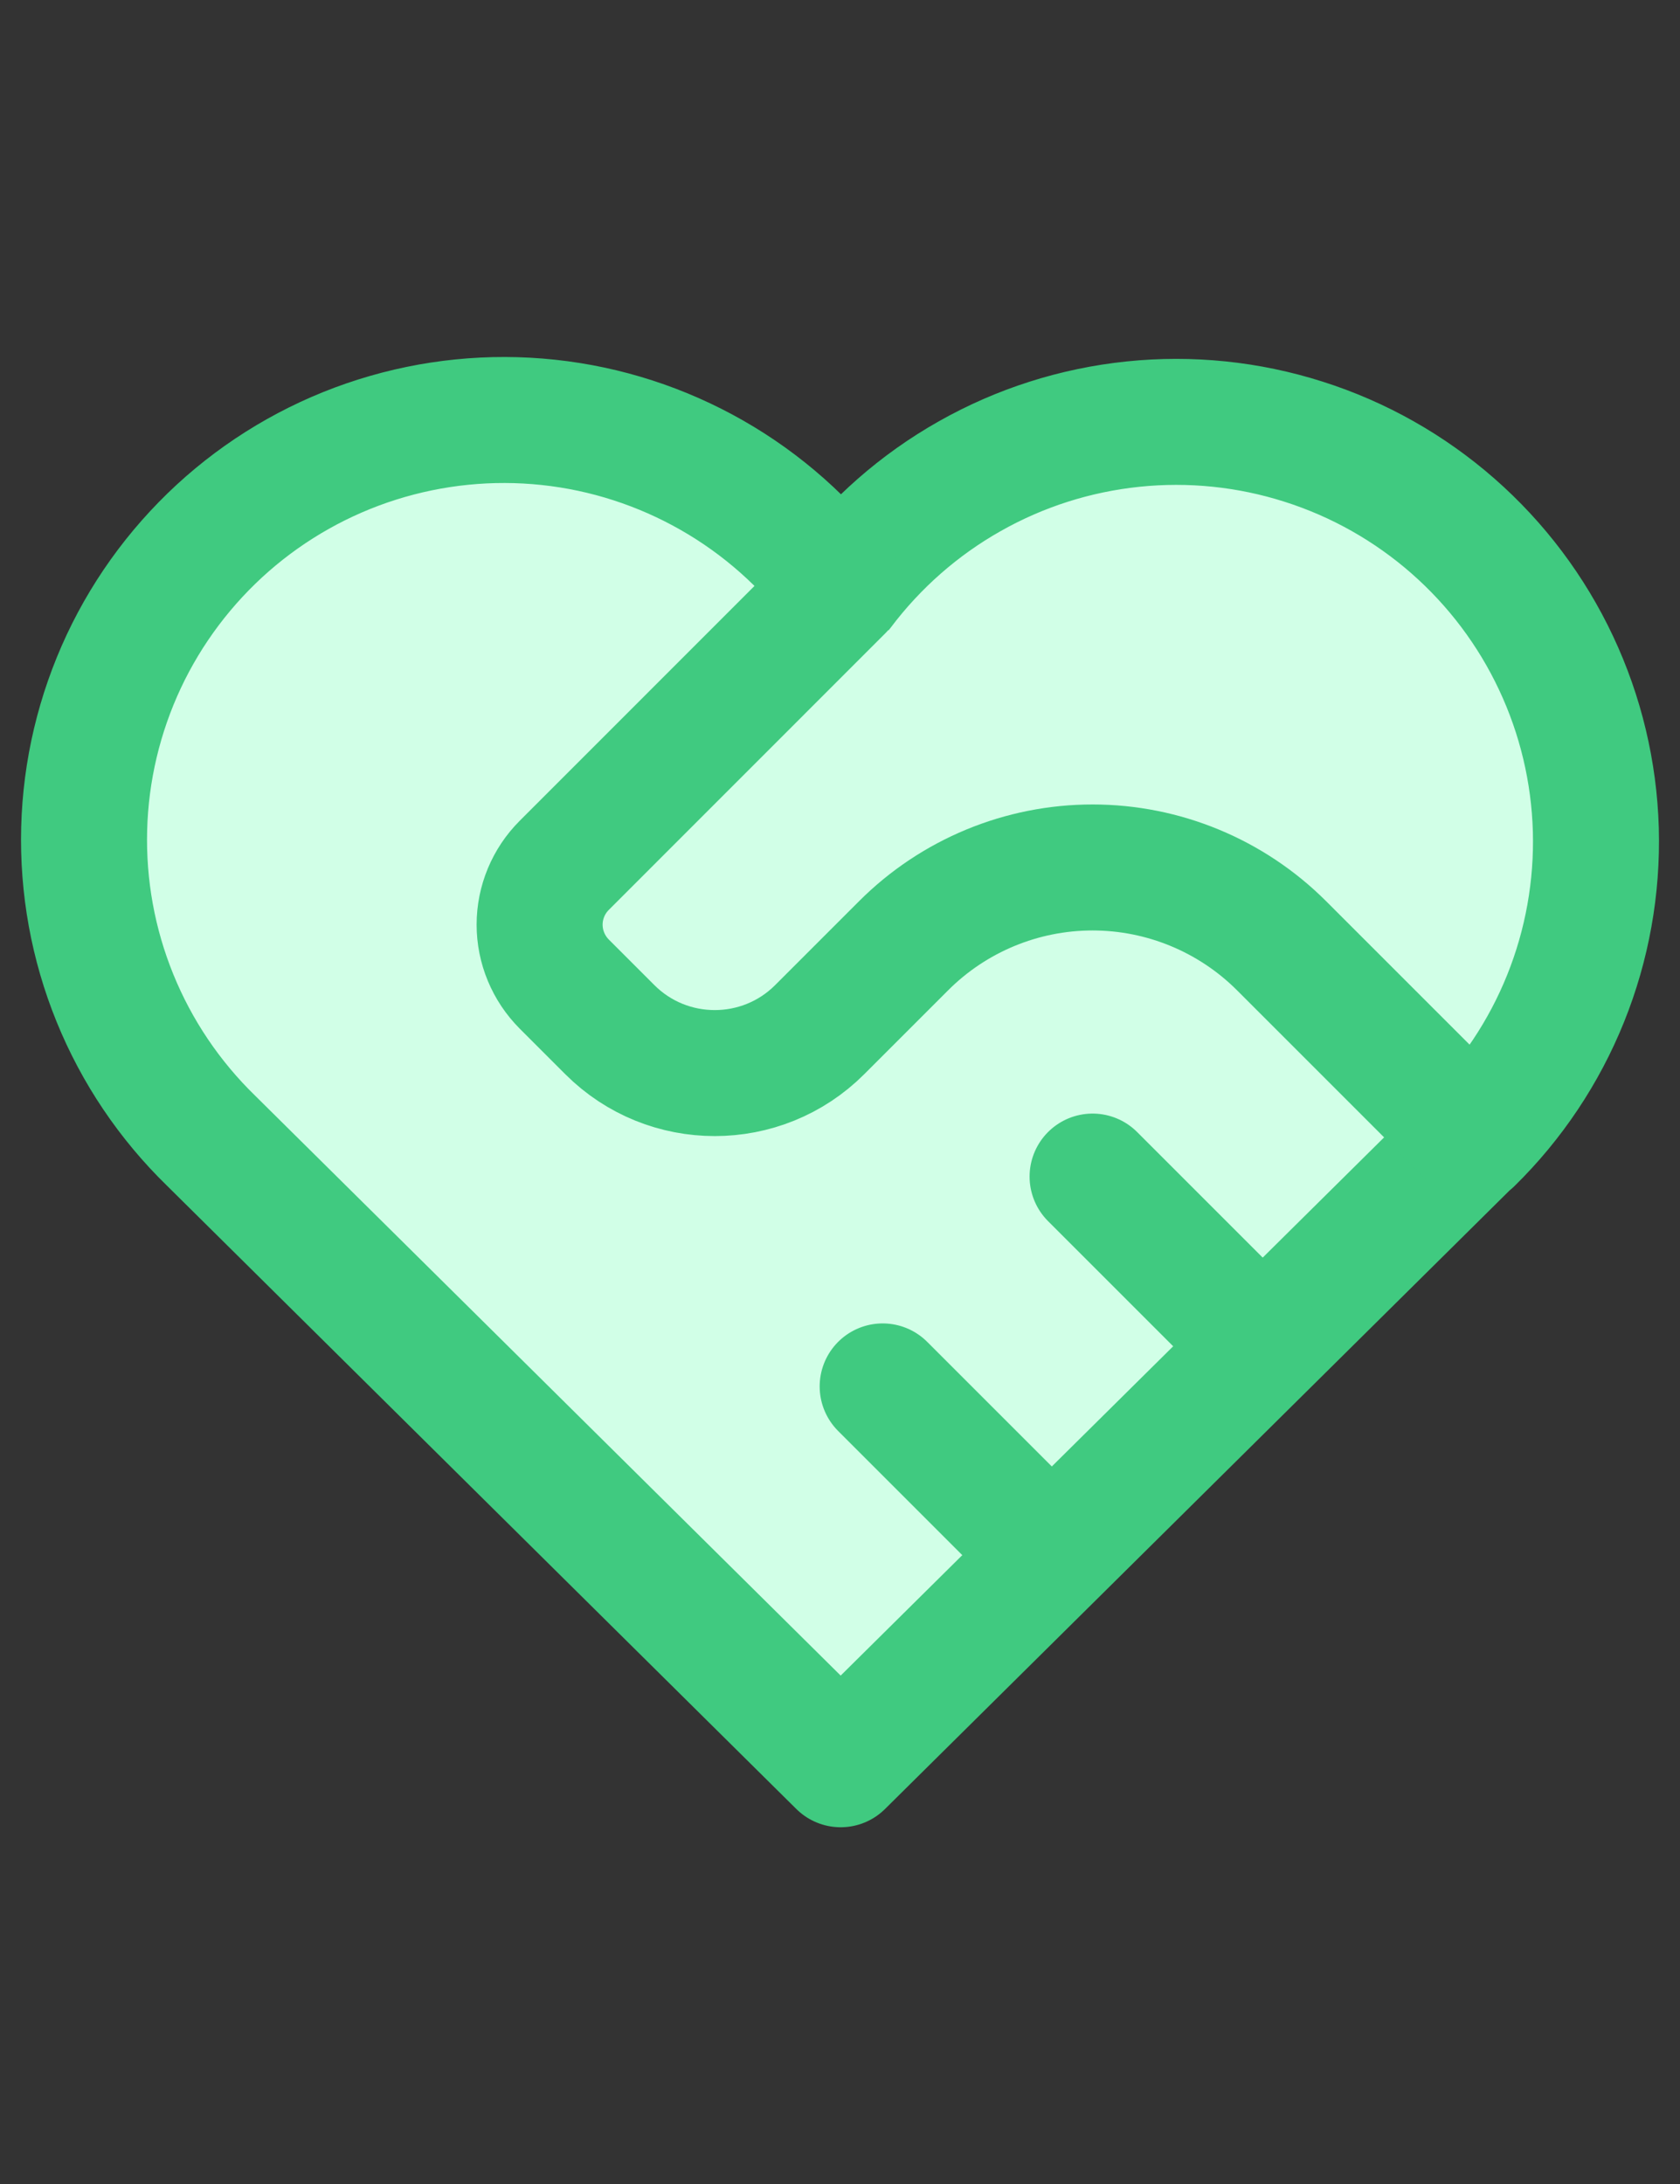
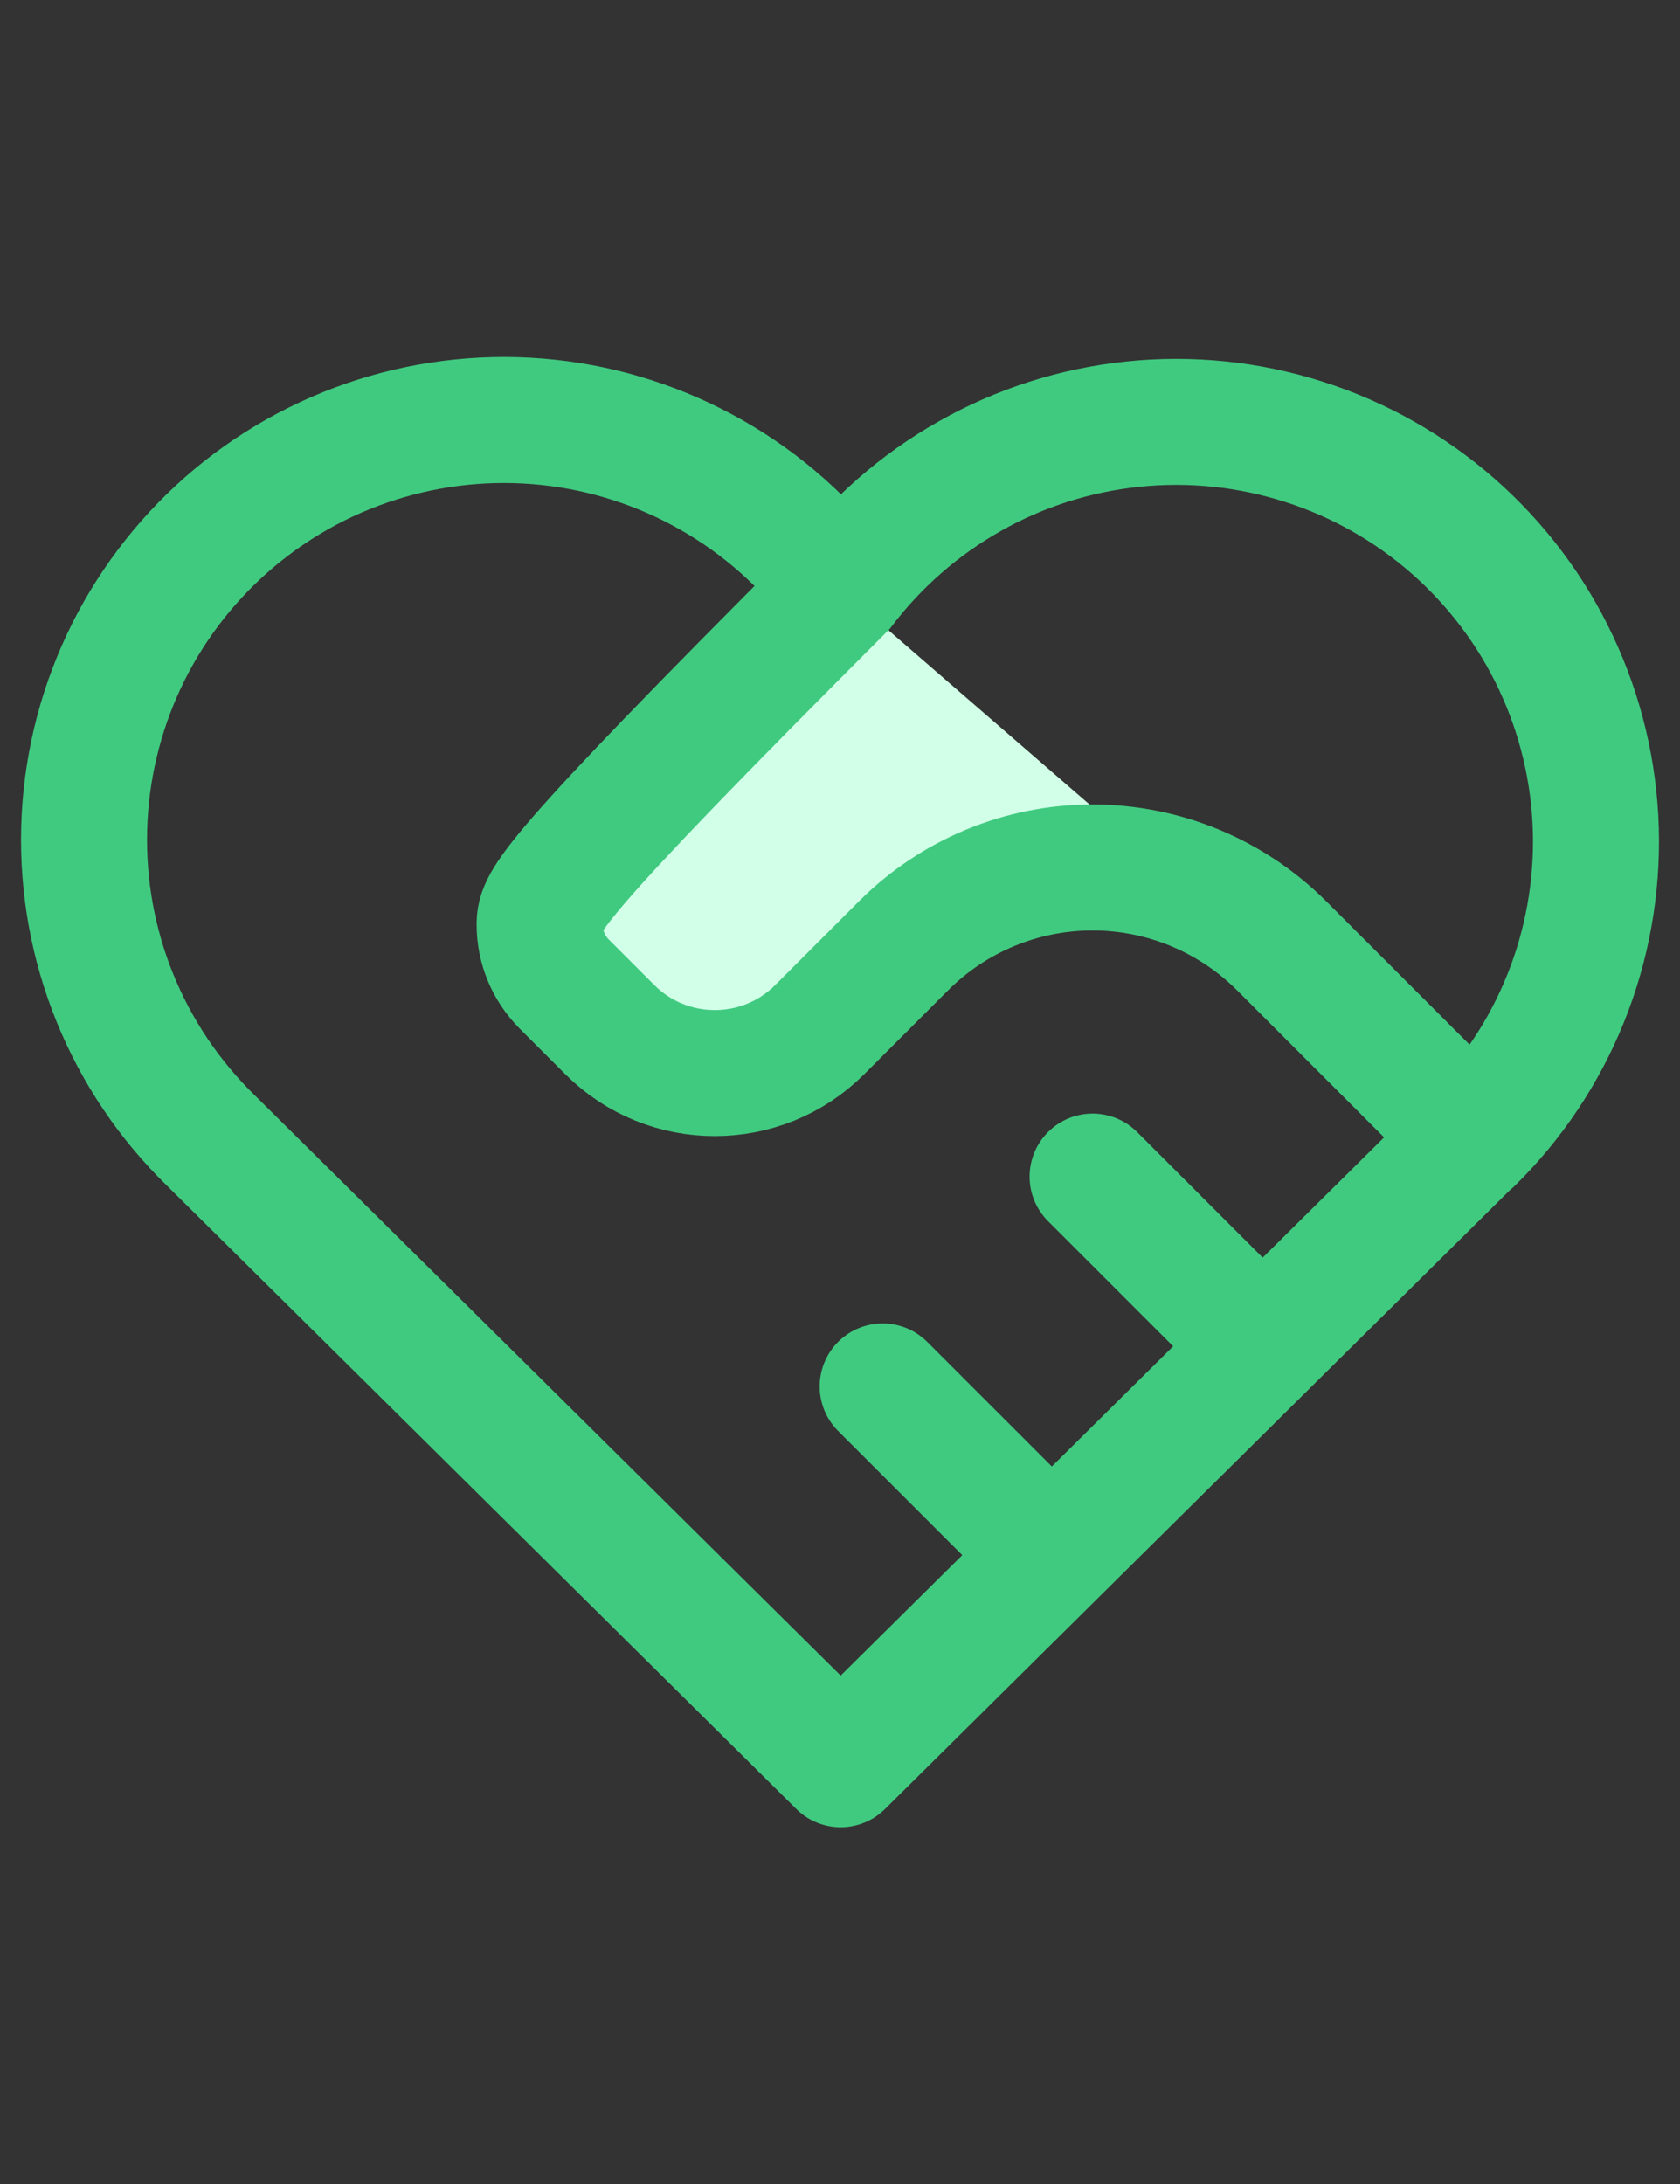
<svg xmlns="http://www.w3.org/2000/svg" width="20" height="26" viewBox="0 0 20 26" fill="none">
  <rect x="0" y="0" width="20" height="26" fill="#333333" stroke="none" />
-   <path d="M17.504 13.579L10.008 21.003L2.512 13.579C2.018 13.098 1.628 12.52 1.368 11.88C1.108 11.241 0.984 10.556 1.002 9.866C1.02 9.176 1.181 8.498 1.474 7.873C1.767 7.249 2.187 6.692 2.706 6.237C3.225 5.783 3.832 5.441 4.49 5.233C5.148 5.025 5.841 4.955 6.527 5.028C7.214 5.101 7.877 5.316 8.476 5.658C9.075 6 9.597 6.463 10.008 7.016C10.422 6.467 10.944 6.008 11.543 5.67C12.141 5.331 12.803 5.12 13.488 5.049C14.171 4.978 14.863 5.049 15.518 5.258C16.174 5.466 16.779 5.808 17.296 6.261C17.813 6.714 18.232 7.27 18.524 7.892C18.817 8.514 18.978 9.19 18.998 9.878C19.017 10.565 18.895 11.249 18.638 11.887C18.381 12.525 17.995 13.103 17.504 13.585" fill="#d1ffe7" />
  <path d="M17.504 13.579L10.008 21.003L2.512 13.579C2.018 13.098 1.628 12.52 1.368 11.88C1.108 11.241 0.984 10.556 1.002 9.866C1.02 9.176 1.181 8.498 1.474 7.873C1.767 7.249 2.187 6.692 2.706 6.237C3.225 5.783 3.832 5.441 4.49 5.233C5.148 5.025 5.841 4.955 6.527 5.028C7.214 5.101 7.877 5.316 8.476 5.658C9.075 6 9.597 6.463 10.008 7.016C10.422 6.467 10.944 6.008 11.543 5.67C12.141 5.331 12.803 5.12 13.488 5.049C14.171 4.978 14.863 5.049 15.518 5.258C16.174 5.466 16.779 5.808 17.296 6.261C17.813 6.714 18.232 7.27 18.524 7.892C18.817 8.514 18.978 9.19 18.998 9.878C19.017 10.565 18.895 11.249 18.638 11.887C18.381 12.525 17.995 13.103 17.504 13.585" stroke="#40ca80" stroke-width="1.5" stroke-linecap="round" stroke-linejoin="round" />
  <path d="M10.008 7.01L6.717 10.302C6.53 10.489 6.424 10.743 6.424 11.008C6.424 11.273 6.53 11.527 6.717 11.715L7.26 12.258C7.949 12.947 9.069 12.947 9.758 12.258L10.758 11.258C11.354 10.662 12.163 10.327 13.007 10.327C13.85 10.327 14.659 10.662 15.256 11.258L17.505 13.507M10.508 16.505L12.507 18.504ZM13.007 14.007L15.006 16.006Z" fill="#d1ffe7" />
-   <path d="M10.008 7.01L6.717 10.302C6.53 10.489 6.424 10.743 6.424 11.008C6.424 11.273 6.53 11.527 6.717 11.715L7.26 12.258C7.949 12.947 9.069 12.947 9.758 12.258L10.758 11.258C11.354 10.662 12.163 10.327 13.007 10.327C13.85 10.327 14.659 10.662 15.256 11.258L17.505 13.507M10.508 16.505L12.507 18.504M13.007 14.007L15.006 16.006" stroke="#40ca80" stroke-width="1.5" stroke-linecap="round" stroke-linejoin="round" />
+   <path d="M10.008 7.01C6.53 10.489 6.424 10.743 6.424 11.008C6.424 11.273 6.53 11.527 6.717 11.715L7.26 12.258C7.949 12.947 9.069 12.947 9.758 12.258L10.758 11.258C11.354 10.662 12.163 10.327 13.007 10.327C13.85 10.327 14.659 10.662 15.256 11.258L17.505 13.507M10.508 16.505L12.507 18.504M13.007 14.007L15.006 16.006" stroke="#40ca80" stroke-width="1.5" stroke-linecap="round" stroke-linejoin="round" />
</svg>